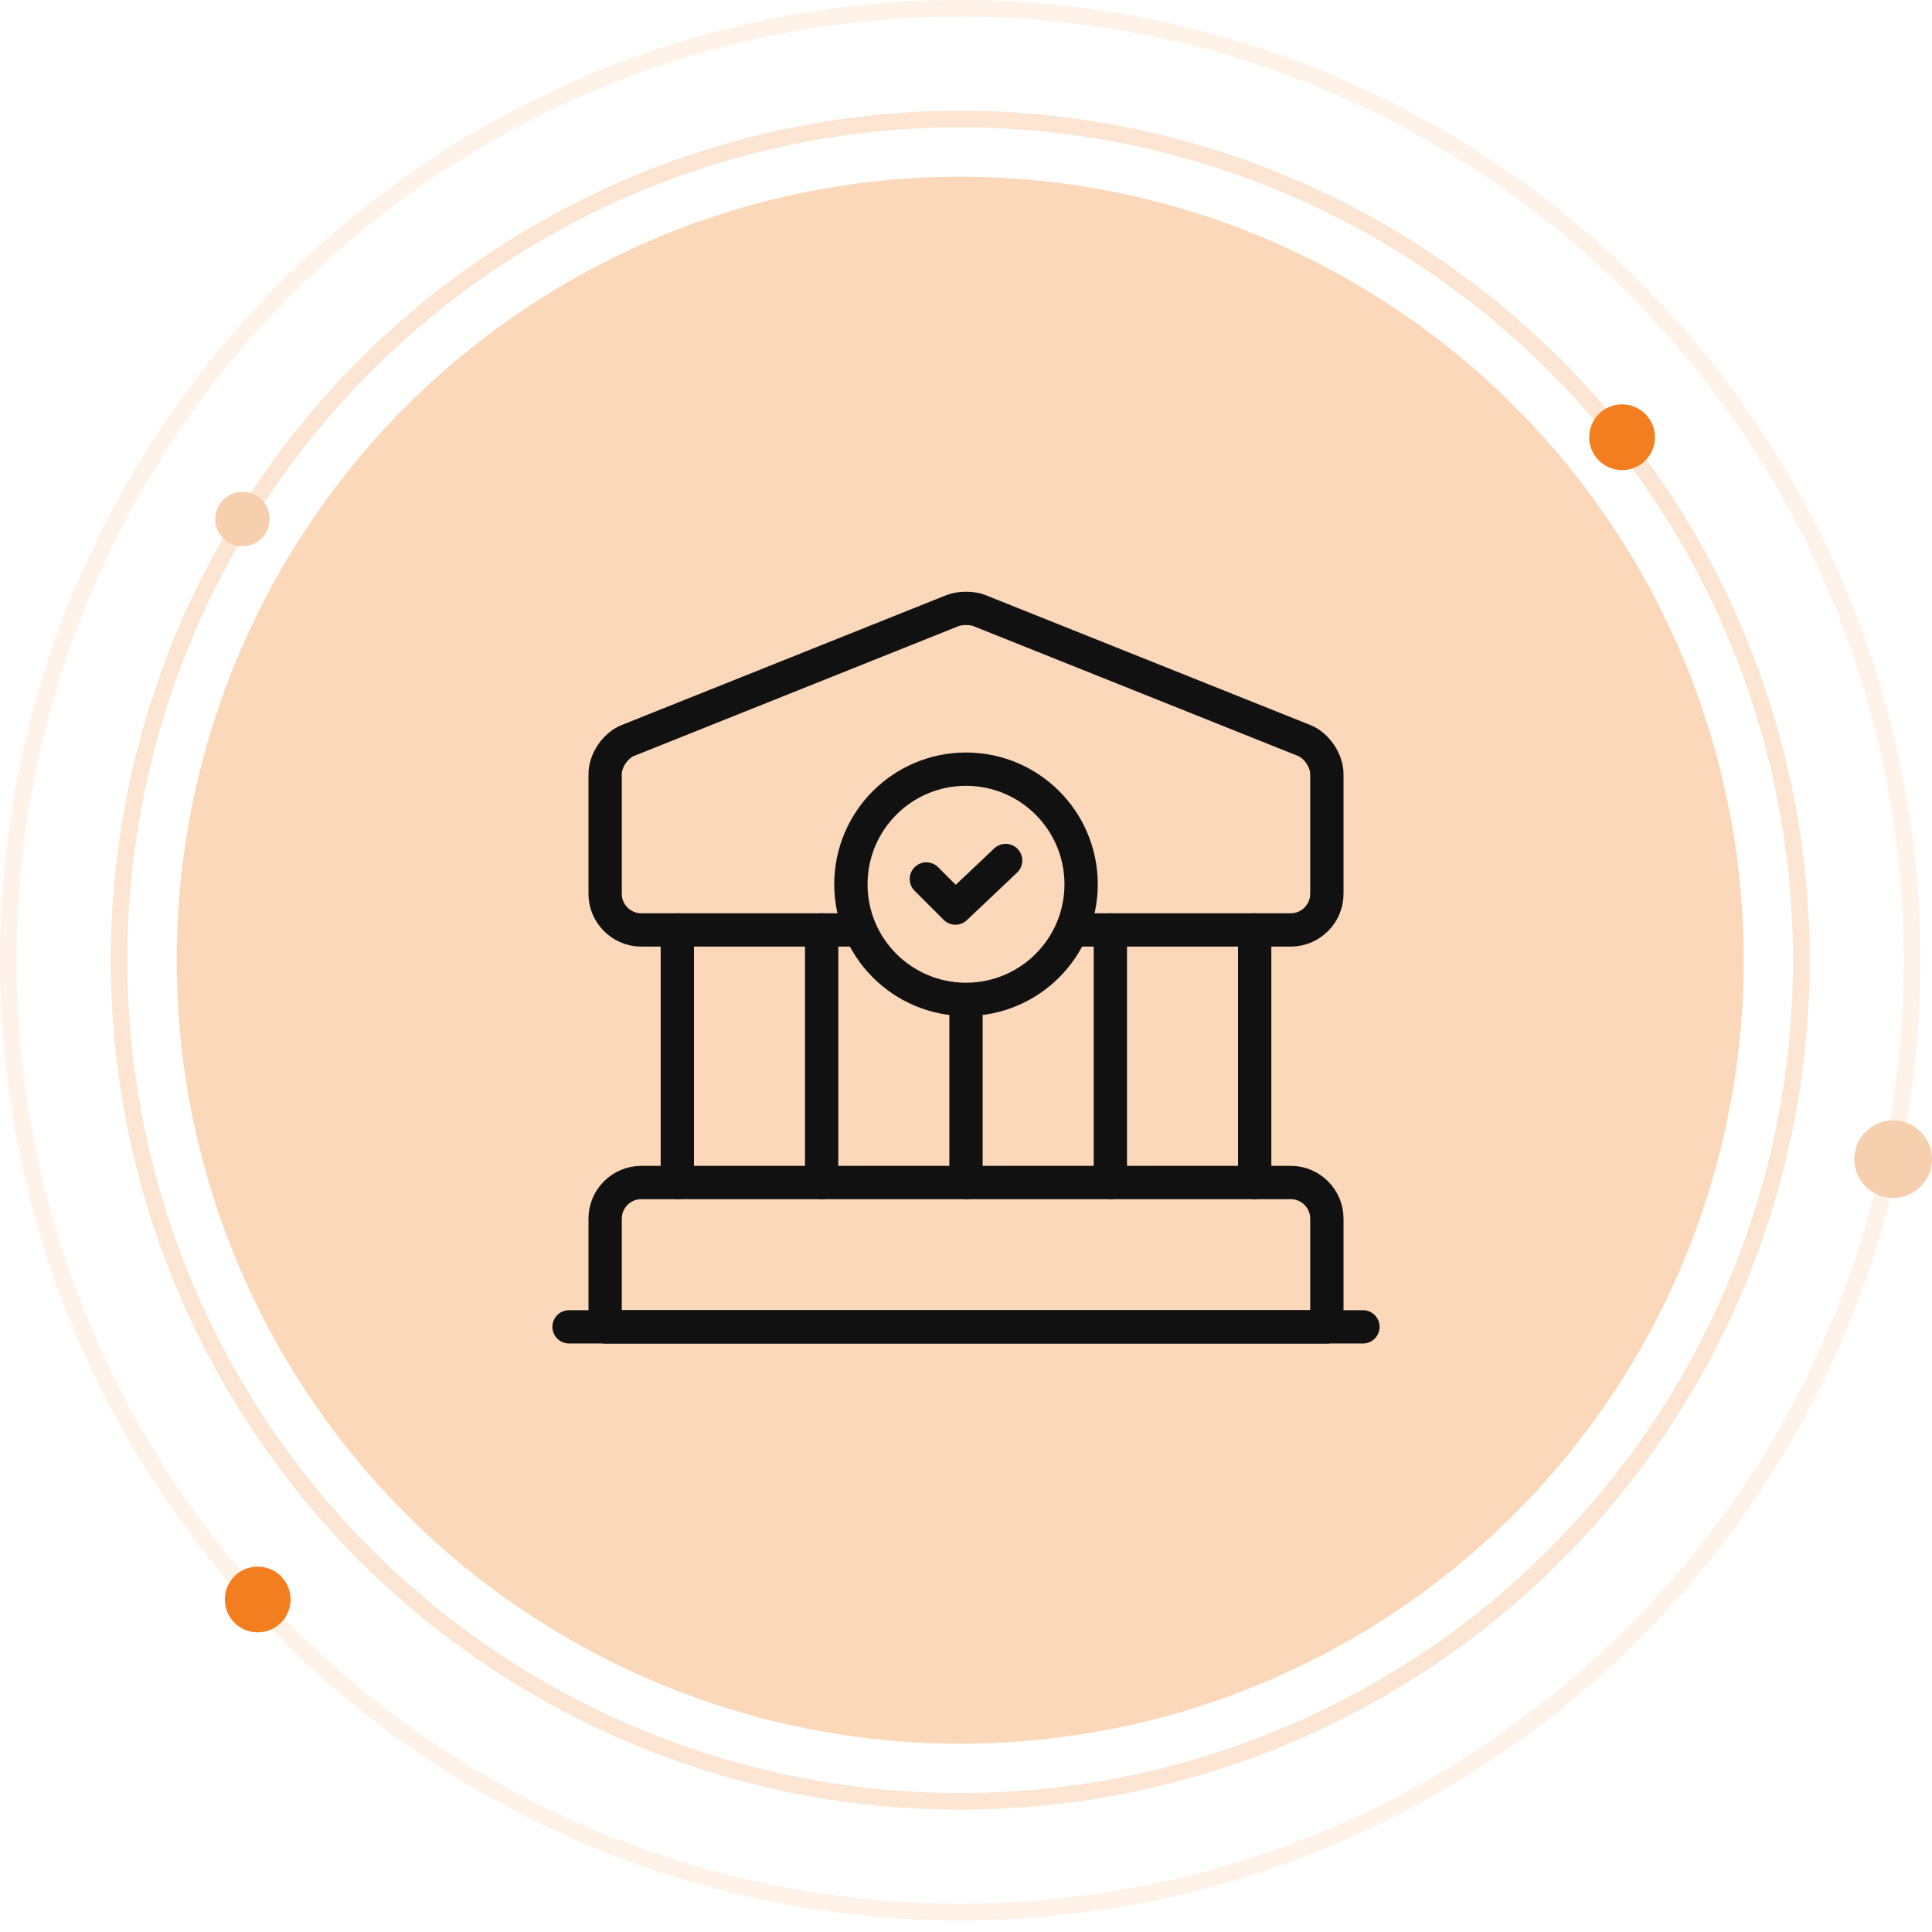
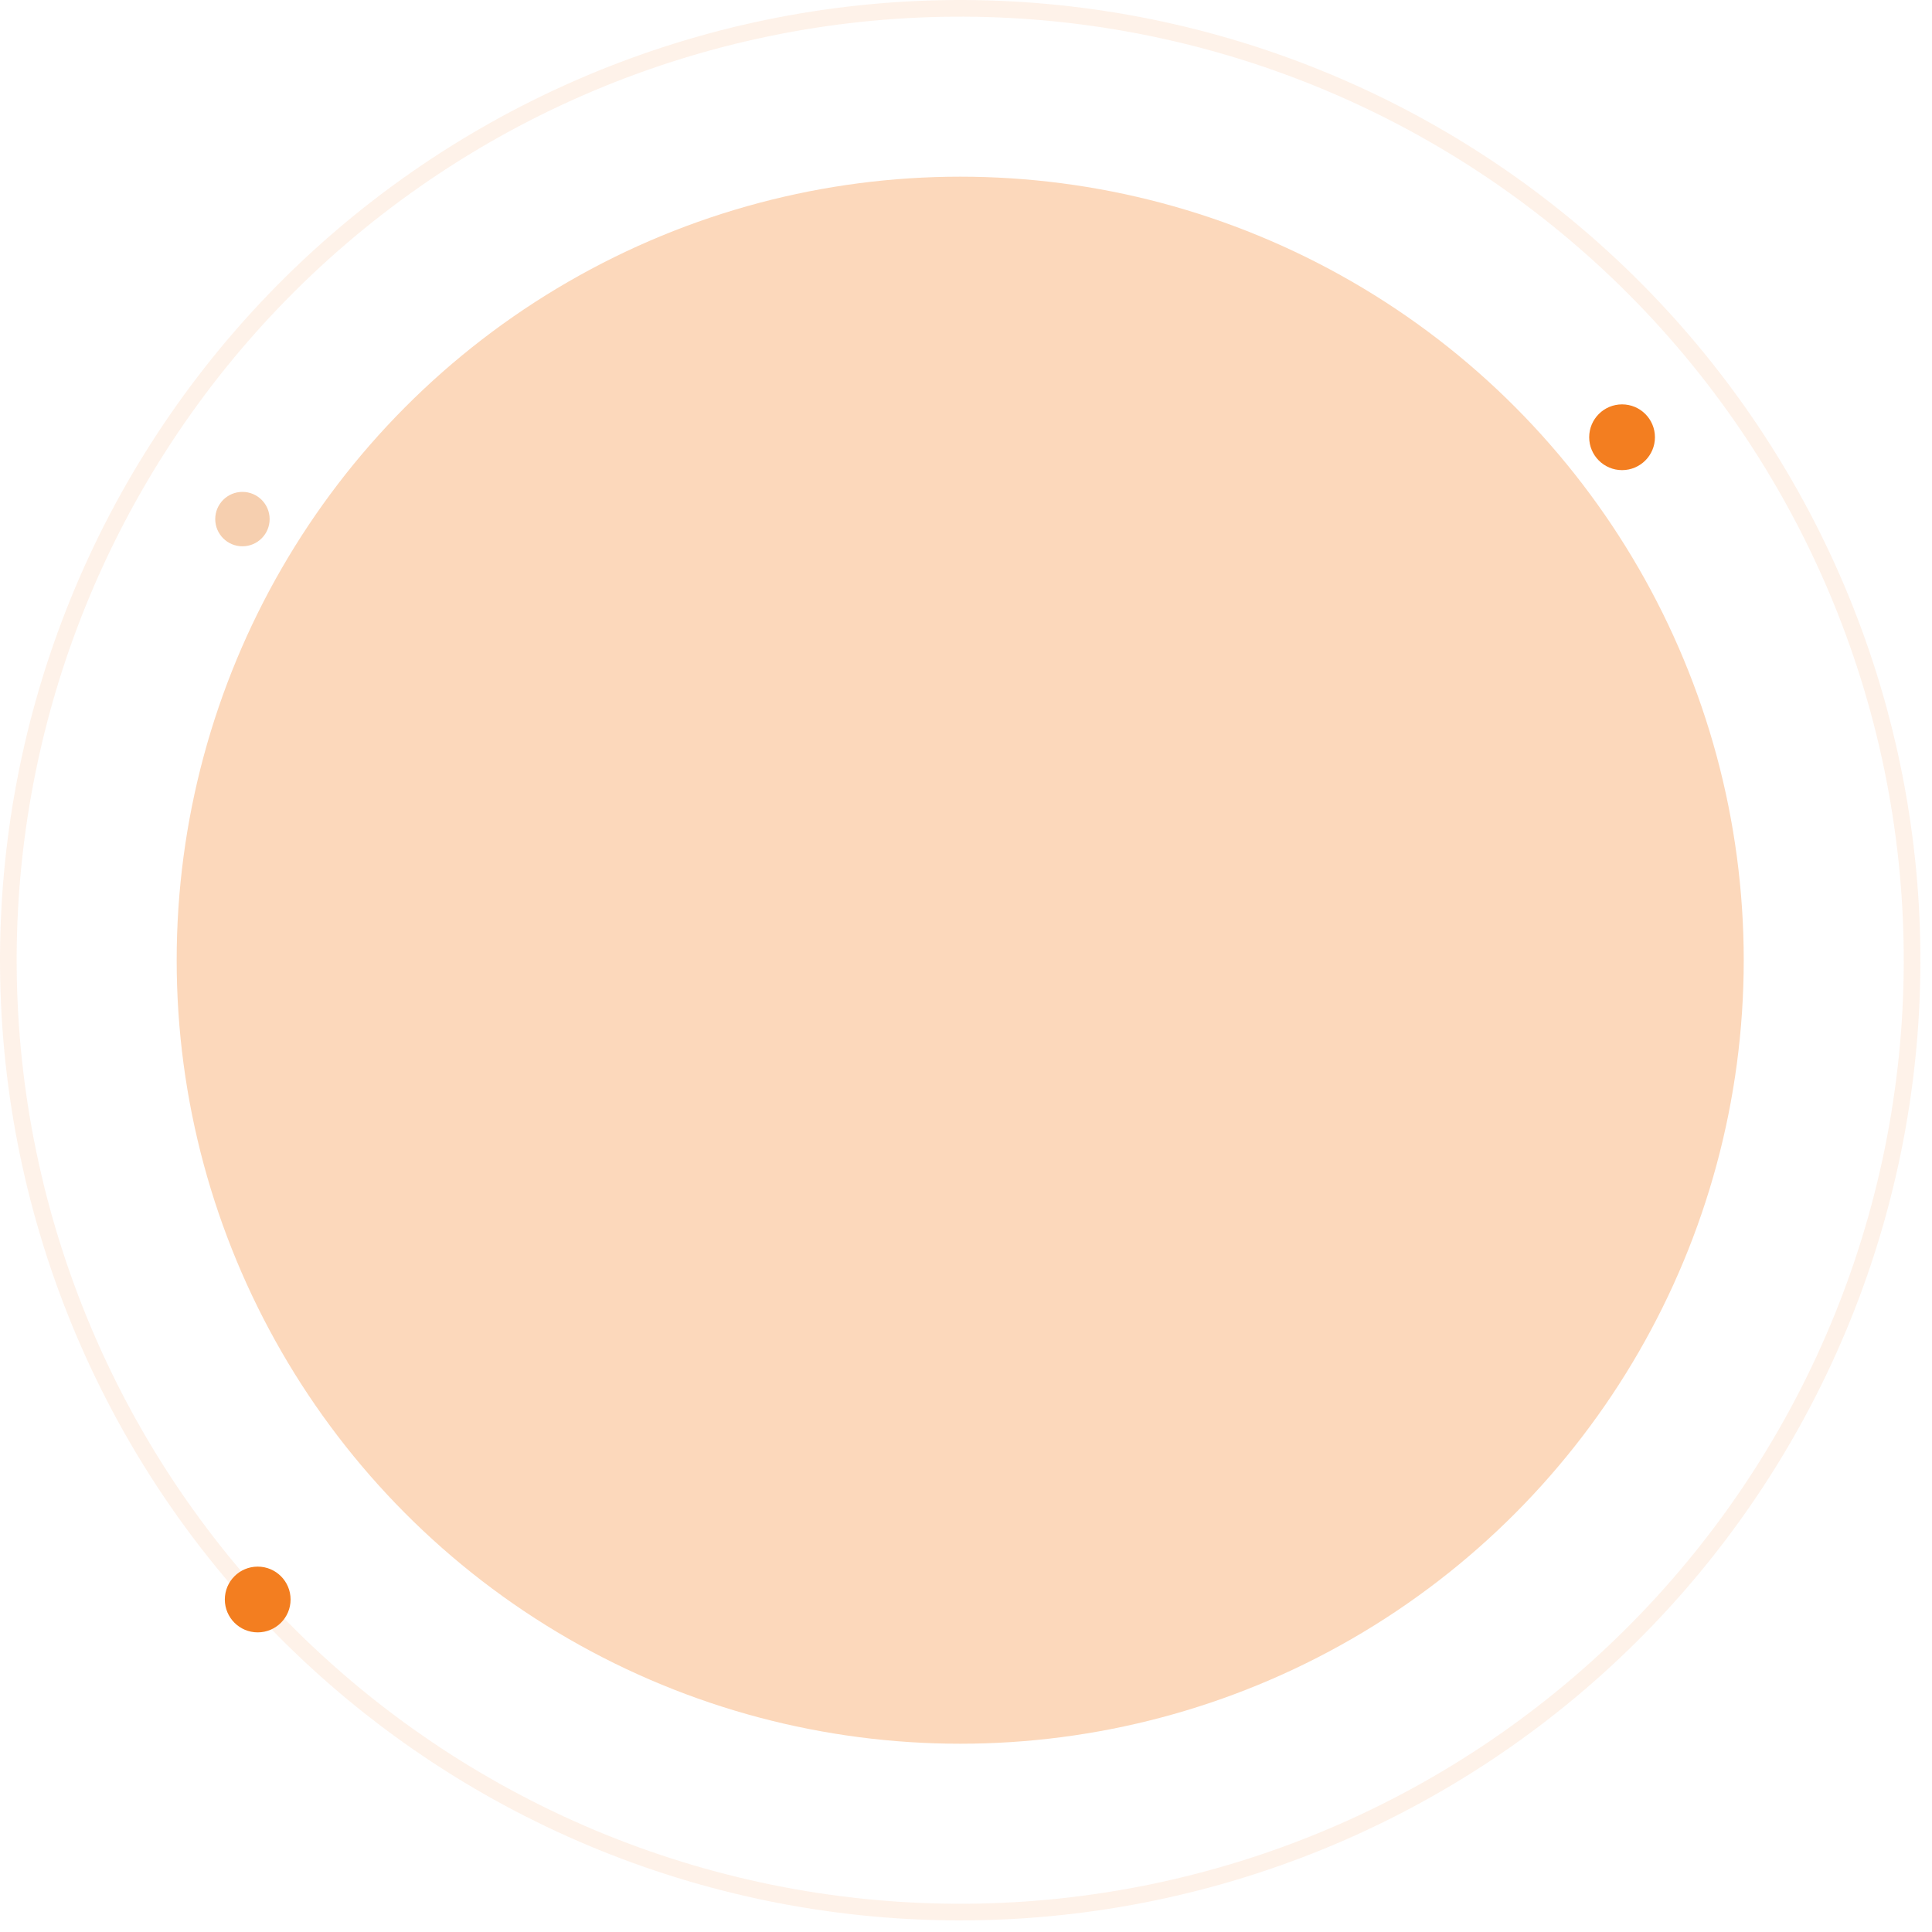
<svg xmlns="http://www.w3.org/2000/svg" width="116" height="116" viewBox="0 0 116 116" fill="none">
  <ellipse cx="57.652" cy="57.652" rx="47.044" ry="47.044" fill="#FCD8BB" />
  <g clip-path="url(#clip0_2401_4032)">
    <path d="M84 32H32V84H84V32Z" fill="#FCD8BB" />
-     <path d="M58.802 36.659L78.302 44.459C79.06 44.763 79.667 45.673 79.667 46.474V53.668C79.667 54.859 78.692 55.834 77.5 55.834H38.5C37.308 55.834 36.333 54.859 36.333 53.668V46.474C36.333 45.673 36.94 44.763 37.698 44.459L57.198 36.659C57.632 36.486 58.368 36.486 58.802 36.659Z" stroke="#111111" stroke-width="2" stroke-miterlimit="10" stroke-linecap="round" stroke-linejoin="round" />
+     <path d="M58.802 36.659L78.302 44.459C79.06 44.763 79.667 45.673 79.667 46.474C79.667 54.859 78.692 55.834 77.5 55.834H38.5C37.308 55.834 36.333 54.859 36.333 53.668V46.474C36.333 45.673 36.94 44.763 37.698 44.459L57.198 36.659C57.632 36.486 58.368 36.486 58.802 36.659Z" stroke="#111111" stroke-width="2" stroke-miterlimit="10" stroke-linecap="round" stroke-linejoin="round" />
    <path d="M79.667 79.667H36.333V73.167C36.333 71.975 37.308 71 38.5 71H77.5C78.692 71 79.667 71.975 79.667 73.167V79.667Z" stroke="#111111" stroke-width="2" stroke-miterlimit="10" stroke-linecap="round" stroke-linejoin="round" />
    <path d="M40.667 71.001V55.834" stroke="#111111" stroke-width="2" stroke-miterlimit="10" stroke-linecap="round" stroke-linejoin="round" />
    <path d="M49.333 71.001V55.834" stroke="#111111" stroke-width="2" stroke-miterlimit="10" stroke-linecap="round" stroke-linejoin="round" />
    <path d="M58 71.001V55.834" stroke="#111111" stroke-width="2" stroke-miterlimit="10" stroke-linecap="round" stroke-linejoin="round" />
    <path d="M66.667 71.001V55.834" stroke="#111111" stroke-width="2" stroke-miterlimit="10" stroke-linecap="round" stroke-linejoin="round" />
-     <path d="M75.333 71.001V55.834" stroke="#111111" stroke-width="2" stroke-miterlimit="10" stroke-linecap="round" stroke-linejoin="round" />
    <path d="M34.167 79.666H81.833" stroke="#111111" stroke-width="2" stroke-miterlimit="10" stroke-linecap="round" stroke-linejoin="round" />
    <path d="M58 60.004C61.817 60.004 64.912 56.91 64.912 53.093C64.912 49.276 61.817 46.182 58 46.182C54.183 46.182 51.089 49.276 51.089 53.093C51.089 56.91 54.183 60.004 58 60.004Z" fill="#FCD8BB" stroke="#111111" stroke-width="2" stroke-miterlimit="10" stroke-linecap="round" stroke-linejoin="round" />
    <path d="M55.621 52.776L57.365 54.521L60.38 51.666" stroke="#111111" stroke-width="2" stroke-linecap="round" stroke-linejoin="round" />
  </g>
-   <path opacity="0.2" d="M92.627 21.219C97.412 25.812 101.245 31.302 103.907 37.377C106.57 43.451 108.01 49.99 108.145 56.621C108.281 63.252 107.109 69.845 104.696 76.023C102.284 82.201 98.678 87.843 94.085 92.627C89.492 97.412 84.001 101.245 77.927 103.907C71.853 106.57 65.313 108.01 58.682 108.145C52.051 108.281 45.459 107.109 39.281 104.696C33.103 102.284 27.461 98.678 22.676 94.085C17.892 89.492 14.059 84.001 11.396 77.927C8.734 71.853 7.294 65.313 7.158 58.682C7.023 52.051 8.195 45.459 10.608 39.281C13.02 33.103 16.626 27.461 21.219 22.676C25.812 17.892 31.302 14.059 37.377 11.396C43.451 8.734 49.99 7.294 56.621 7.158C63.252 7.023 69.845 8.195 76.023 10.608C82.201 13.02 87.843 16.626 92.627 21.219L92.627 21.219Z" stroke="#F37E20" />
  <path opacity="0.1" d="M97.231 16.423C102.646 21.621 106.983 27.834 109.996 34.708C113.009 41.582 114.639 48.982 114.792 56.486C114.945 63.989 113.619 71.45 110.889 78.441C108.158 85.432 104.078 91.817 98.88 97.231C93.683 102.646 87.47 106.983 80.596 109.996C73.722 113.009 66.322 114.639 58.818 114.792C51.314 114.945 43.854 113.619 36.863 110.889C29.872 108.158 23.487 104.078 18.072 98.88C12.658 93.683 8.321 87.47 5.308 80.596C2.295 73.722 0.665 66.322 0.512 58.818C0.359 51.314 1.685 43.854 4.415 36.863C7.145 29.872 11.226 23.487 16.423 18.072C21.621 12.658 27.834 8.321 34.708 5.308C41.582 2.295 48.982 0.665 56.486 0.512C63.989 0.359 71.45 1.685 78.441 4.415C85.432 7.145 91.817 11.226 97.231 16.423L97.231 16.423Z" stroke="#F37E20" />
  <circle cx="97.391" cy="26.253" r="1.974" fill="#F37E20" />
  <circle cx="15.473" cy="96.036" r="1.974" fill="#F37E20" />
-   <circle cx="113.668" cy="69.598" r="2.332" fill="#F6CFAF" />
  <circle cx="14.556" cy="31.167" r="1.633" fill="#F6CFAF" />
  <defs>
    <clipPath id="clip0_2401_4032">
-       <rect width="52" height="52" fill="white" transform="translate(32 32)" />
-     </clipPath>
+       </clipPath>
  </defs>
</svg>